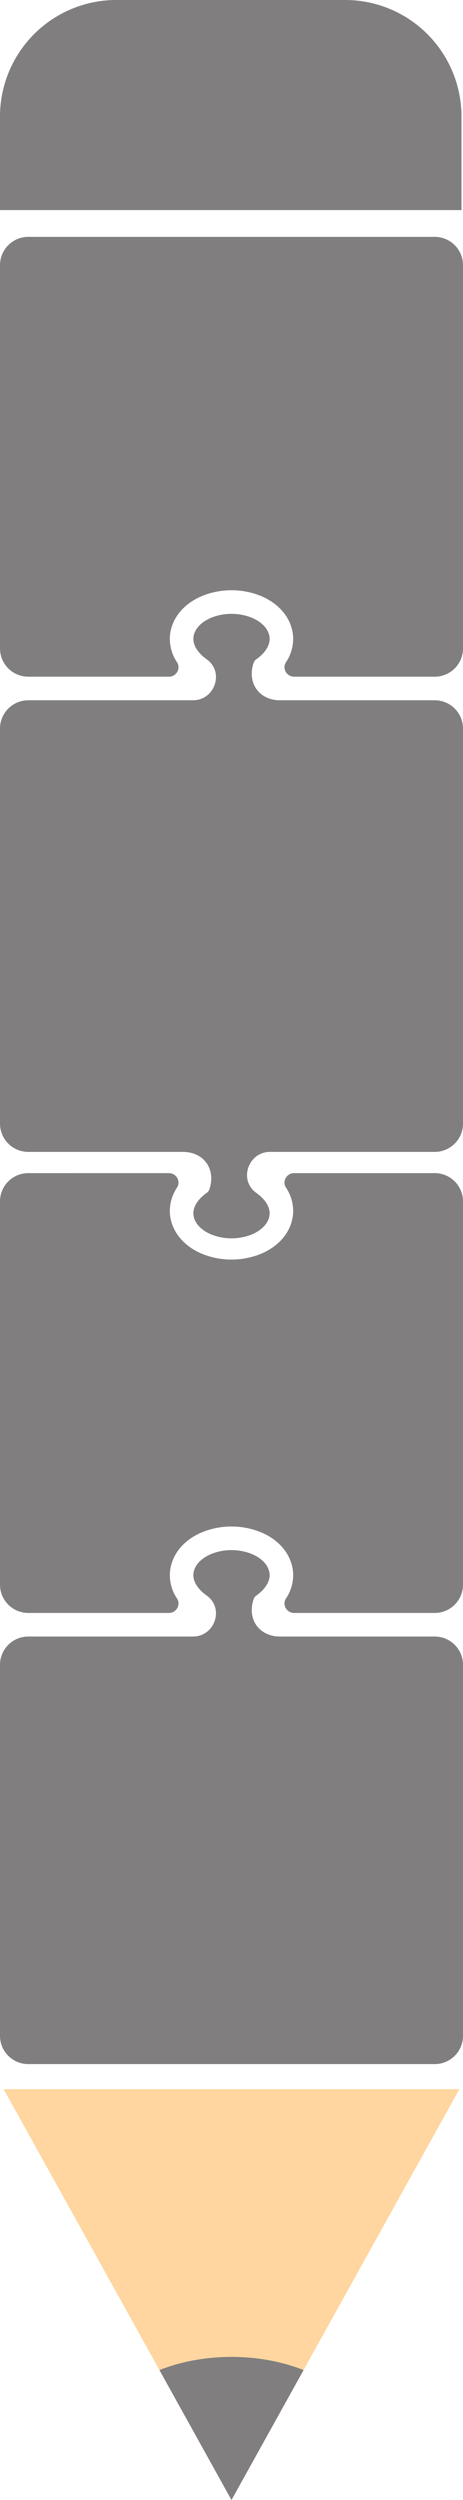
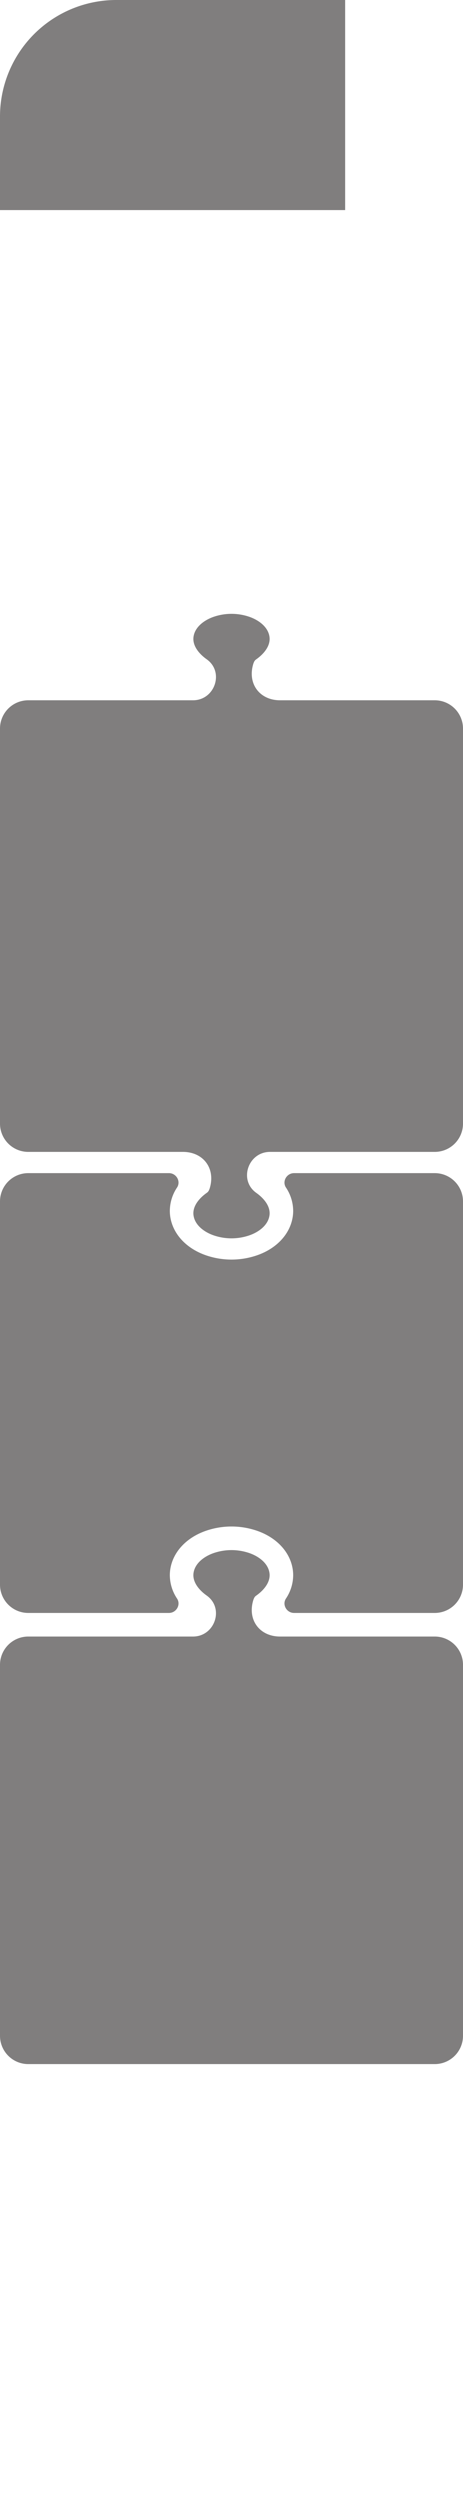
<svg xmlns="http://www.w3.org/2000/svg" fill="#000000" height="3233.5" preserveAspectRatio="xMidYMid meet" version="1" viewBox="-0.0 0.0 600.0 3233.5" width="600" zoomAndPan="magnify">
  <g id="change1_1">
    <path d="M600,1729.627V1553.943a36.608,36.608,0,0,0-36.609-36.609H381.085c-9.56,0-15.767,10.63-10.527,18.629a54.724,54.724,0,0,1,9.365,30.199,50.71,50.71,0,0,1-.676,8.24c-3.623,21.965-20.758,40.325-45.847,49.109a101.735,101.735,0,0,1-66.785.005c-25.1-8.784-42.24-27.146-45.863-49.117a50.647,50.647,0,0,1-.671-8.229,54.866,54.866,0,0,1,9.36-30.236c5.224-7.986-.956-18.595-10.5-18.595l-182.327-.005A36.612,36.612,0,0,0,0,1553.945v495.652a36.609,36.609,0,0,0,36.614,36.609l182.327-.005c9.544,0,15.73-10.606,10.5-18.595a54.859,54.859,0,0,1-9.36-30.236,50.647,50.647,0,0,1,.671-8.229c3.623-21.97,20.763-40.33,45.863-49.114a101.758,101.758,0,0,1,66.785.003c25.089,8.784,42.224,27.144,45.847,49.109a50.717,50.717,0,0,1,.676,8.242,54.709,54.709,0,0,1-9.365,30.197c-5.24,7.999.967,18.629,10.527,18.629H563.391a36.608,36.608,0,0,0,36.609-36.609Z" fill="#807e7e" />
  </g>
  <g id="change2_1">
    <path d="M600,942.36a36.61,36.61,0,0,0-36.609-36.612H362.921c-25.887,0-41.87-20.581-35.12-45.572,1.511-5.588,3.021-6.486,4.532-7.582,9.397-6.679,18.804-17.393,16.812-29.46-2.107-12.798-14.414-21.281-25.829-25.277a71.306,71.306,0,0,0-46.629,0c-11.414,3.996-23.721,12.479-25.834,25.277-1.986,12.067,7.421,22.781,16.812,29.46.185.135.375.264.555.401,22.644,16.58,9.956,52.753-18.106,52.753H36.609A36.61,36.61,0,0,0,0,942.36v510.903a36.608,36.608,0,0,0,36.609,36.609H237.084c25.903,0,41.896,20.592,35.114,45.588-1.511,5.575-3.021,6.47-4.532,7.566-9.391,6.679-18.798,17.393-16.812,29.46,2.113,12.798,14.42,21.281,25.834,25.277a71.26,71.26,0,0,0,46.629,0c11.414-3.996,23.721-12.479,25.829-25.277,1.991-12.067-7.421-22.781-16.812-29.46-.185-.135-.37-.267-.555-.401-22.644-16.58-9.956-52.753,18.112-52.753H563.391a36.608,36.608,0,0,0,36.609-36.609Z" fill="#807e7e" />
  </g>
  <g id="change3_1">
-     <path d="M600,515.614v-172.637a36.608,36.608,0,0,0-36.609-36.609H36.614A36.612,36.612,0,0,0,0,342.98V838.629a36.608,36.608,0,0,0,36.609,36.609l182.332-.003c9.544,0,15.73-10.609,10.5-18.595a54.866,54.866,0,0,1-9.36-30.236,50.647,50.647,0,0,1,.671-8.229c3.623-21.97,20.763-40.333,45.863-49.114a101.713,101.713,0,0,1,66.785.003c25.089,8.781,42.224,27.144,45.847,49.109a50.685,50.685,0,0,1,.676,8.24,54.717,54.717,0,0,1-9.365,30.199c-5.24,7.999.967,18.629,10.527,18.629H563.391A36.61,36.61,0,0,0,600,838.629V515.614Z" fill="#807e7e" />
-   </g>
+     </g>
  <g id="change4_1">
-     <path d="M150.741,0h296.543a150.741,150.741,0,0,1,150.741,150.741V271.727a0,0,0,0,1,0,0H0a0,0,0,0,1,0,0V150.741A150.741,150.741,0,0,1,150.741,0Z" fill="#807e7e" />
+     <path d="M150.741,0h296.543V271.727a0,0,0,0,1,0,0H0a0,0,0,0,1,0,0V150.741A150.741,150.741,0,0,1,150.741,0Z" fill="#807e7e" />
  </g>
  <g id="change3_2">
    <path d="M563.391,2116.714H362.921c-25.887,0-41.87-20.581-35.12-45.572,1.511-5.588,3.021-6.486,4.532-7.58,9.397-6.682,18.804-17.393,16.812-29.463-2.107-12.798-14.414-21.281-25.829-25.274a71.26,71.26,0,0,0-46.629,0c-11.414,3.993-23.721,12.476-25.834,25.274-1.986,12.069,7.421,22.781,16.812,29.463.185.132.375.264.555.401,22.644,16.58,9.956,52.751-18.106,52.751H36.609A36.61,36.61,0,0,0,0,2153.326V2633.102a36.61,36.61,0,0,0,36.609,36.612H563.391A36.61,36.61,0,0,0,600,2633.102V2153.326A36.61,36.61,0,0,0,563.391,2116.714Z" fill="#807e7e" />
  </g>
  <g id="change5_1">
-     <path d="M398.441 2702.139L201.558 2702.139 4.674 2702.139 300.002 3233.513 595.33 2702.139 398.441 2702.139z" fill="#ffd6a0" />
-   </g>
+     </g>
  <g id="change4_2">
-     <path d="M393.413,3065.438c-27.366-10.738-59.237-17.021-93.411-17.021-34.179,0-66.05,6.283-93.411,17.021l93.411,168.076Z" fill="#807e7e" />
-   </g>
+     </g>
</svg>